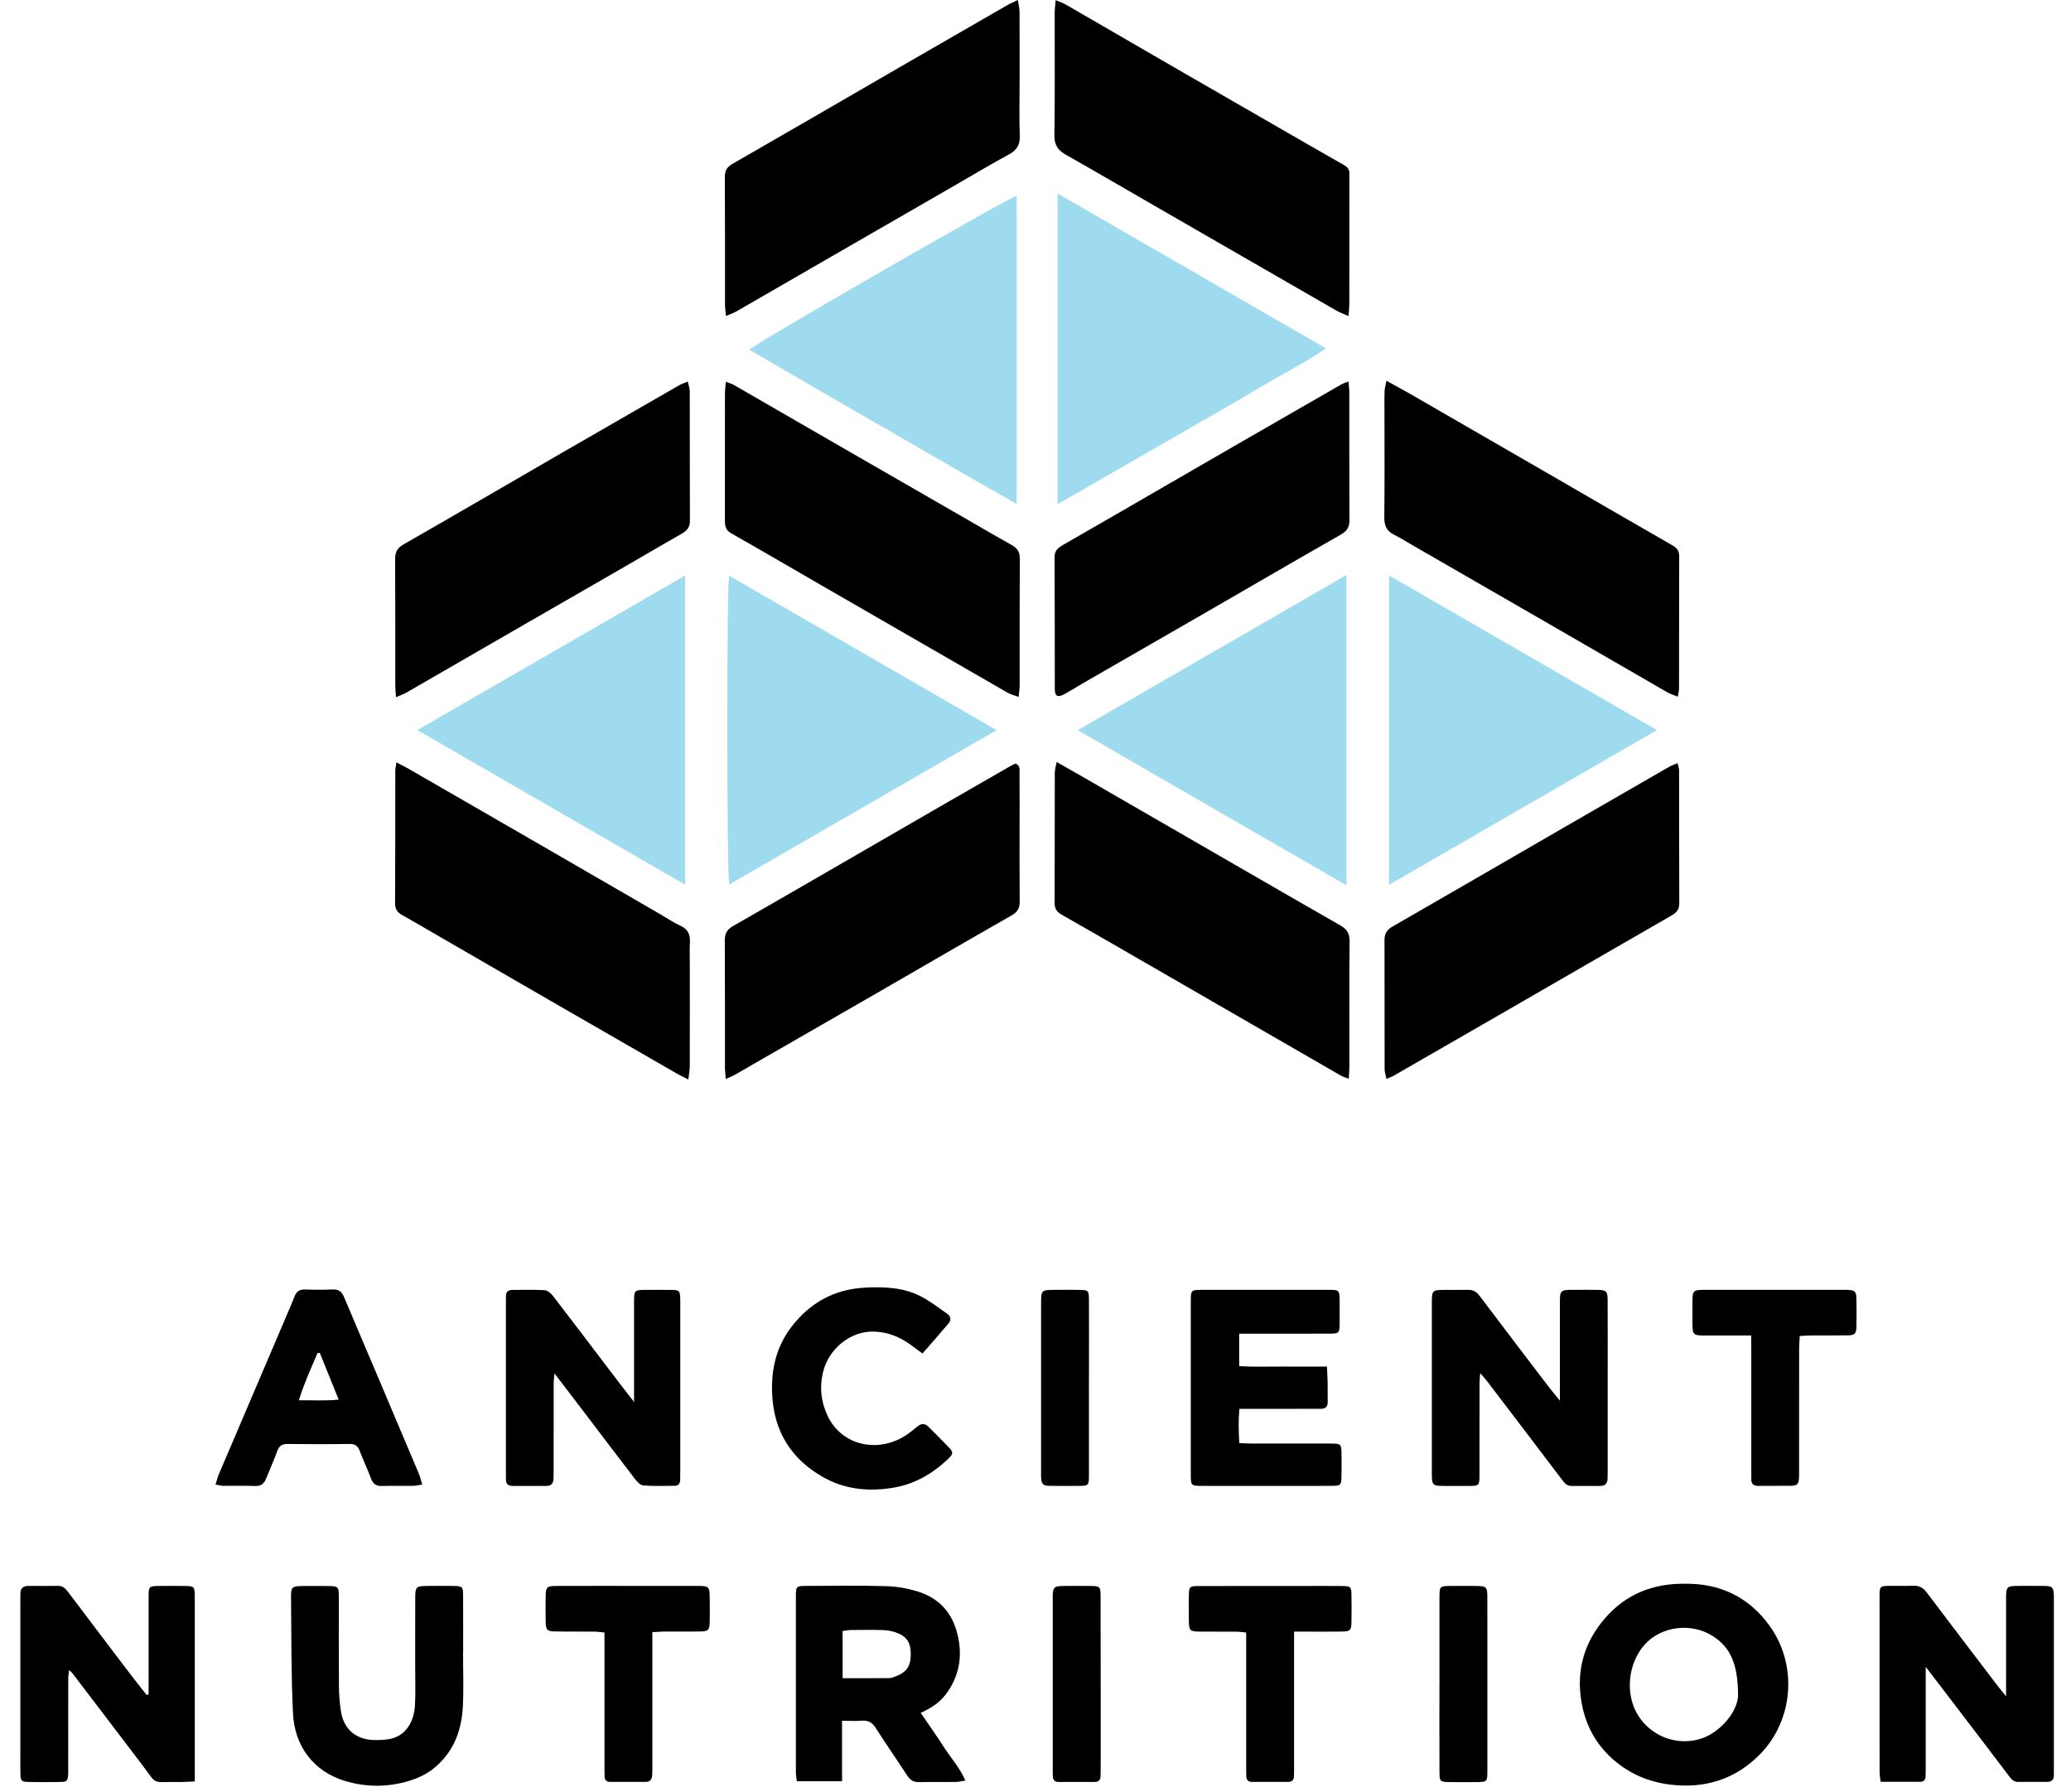
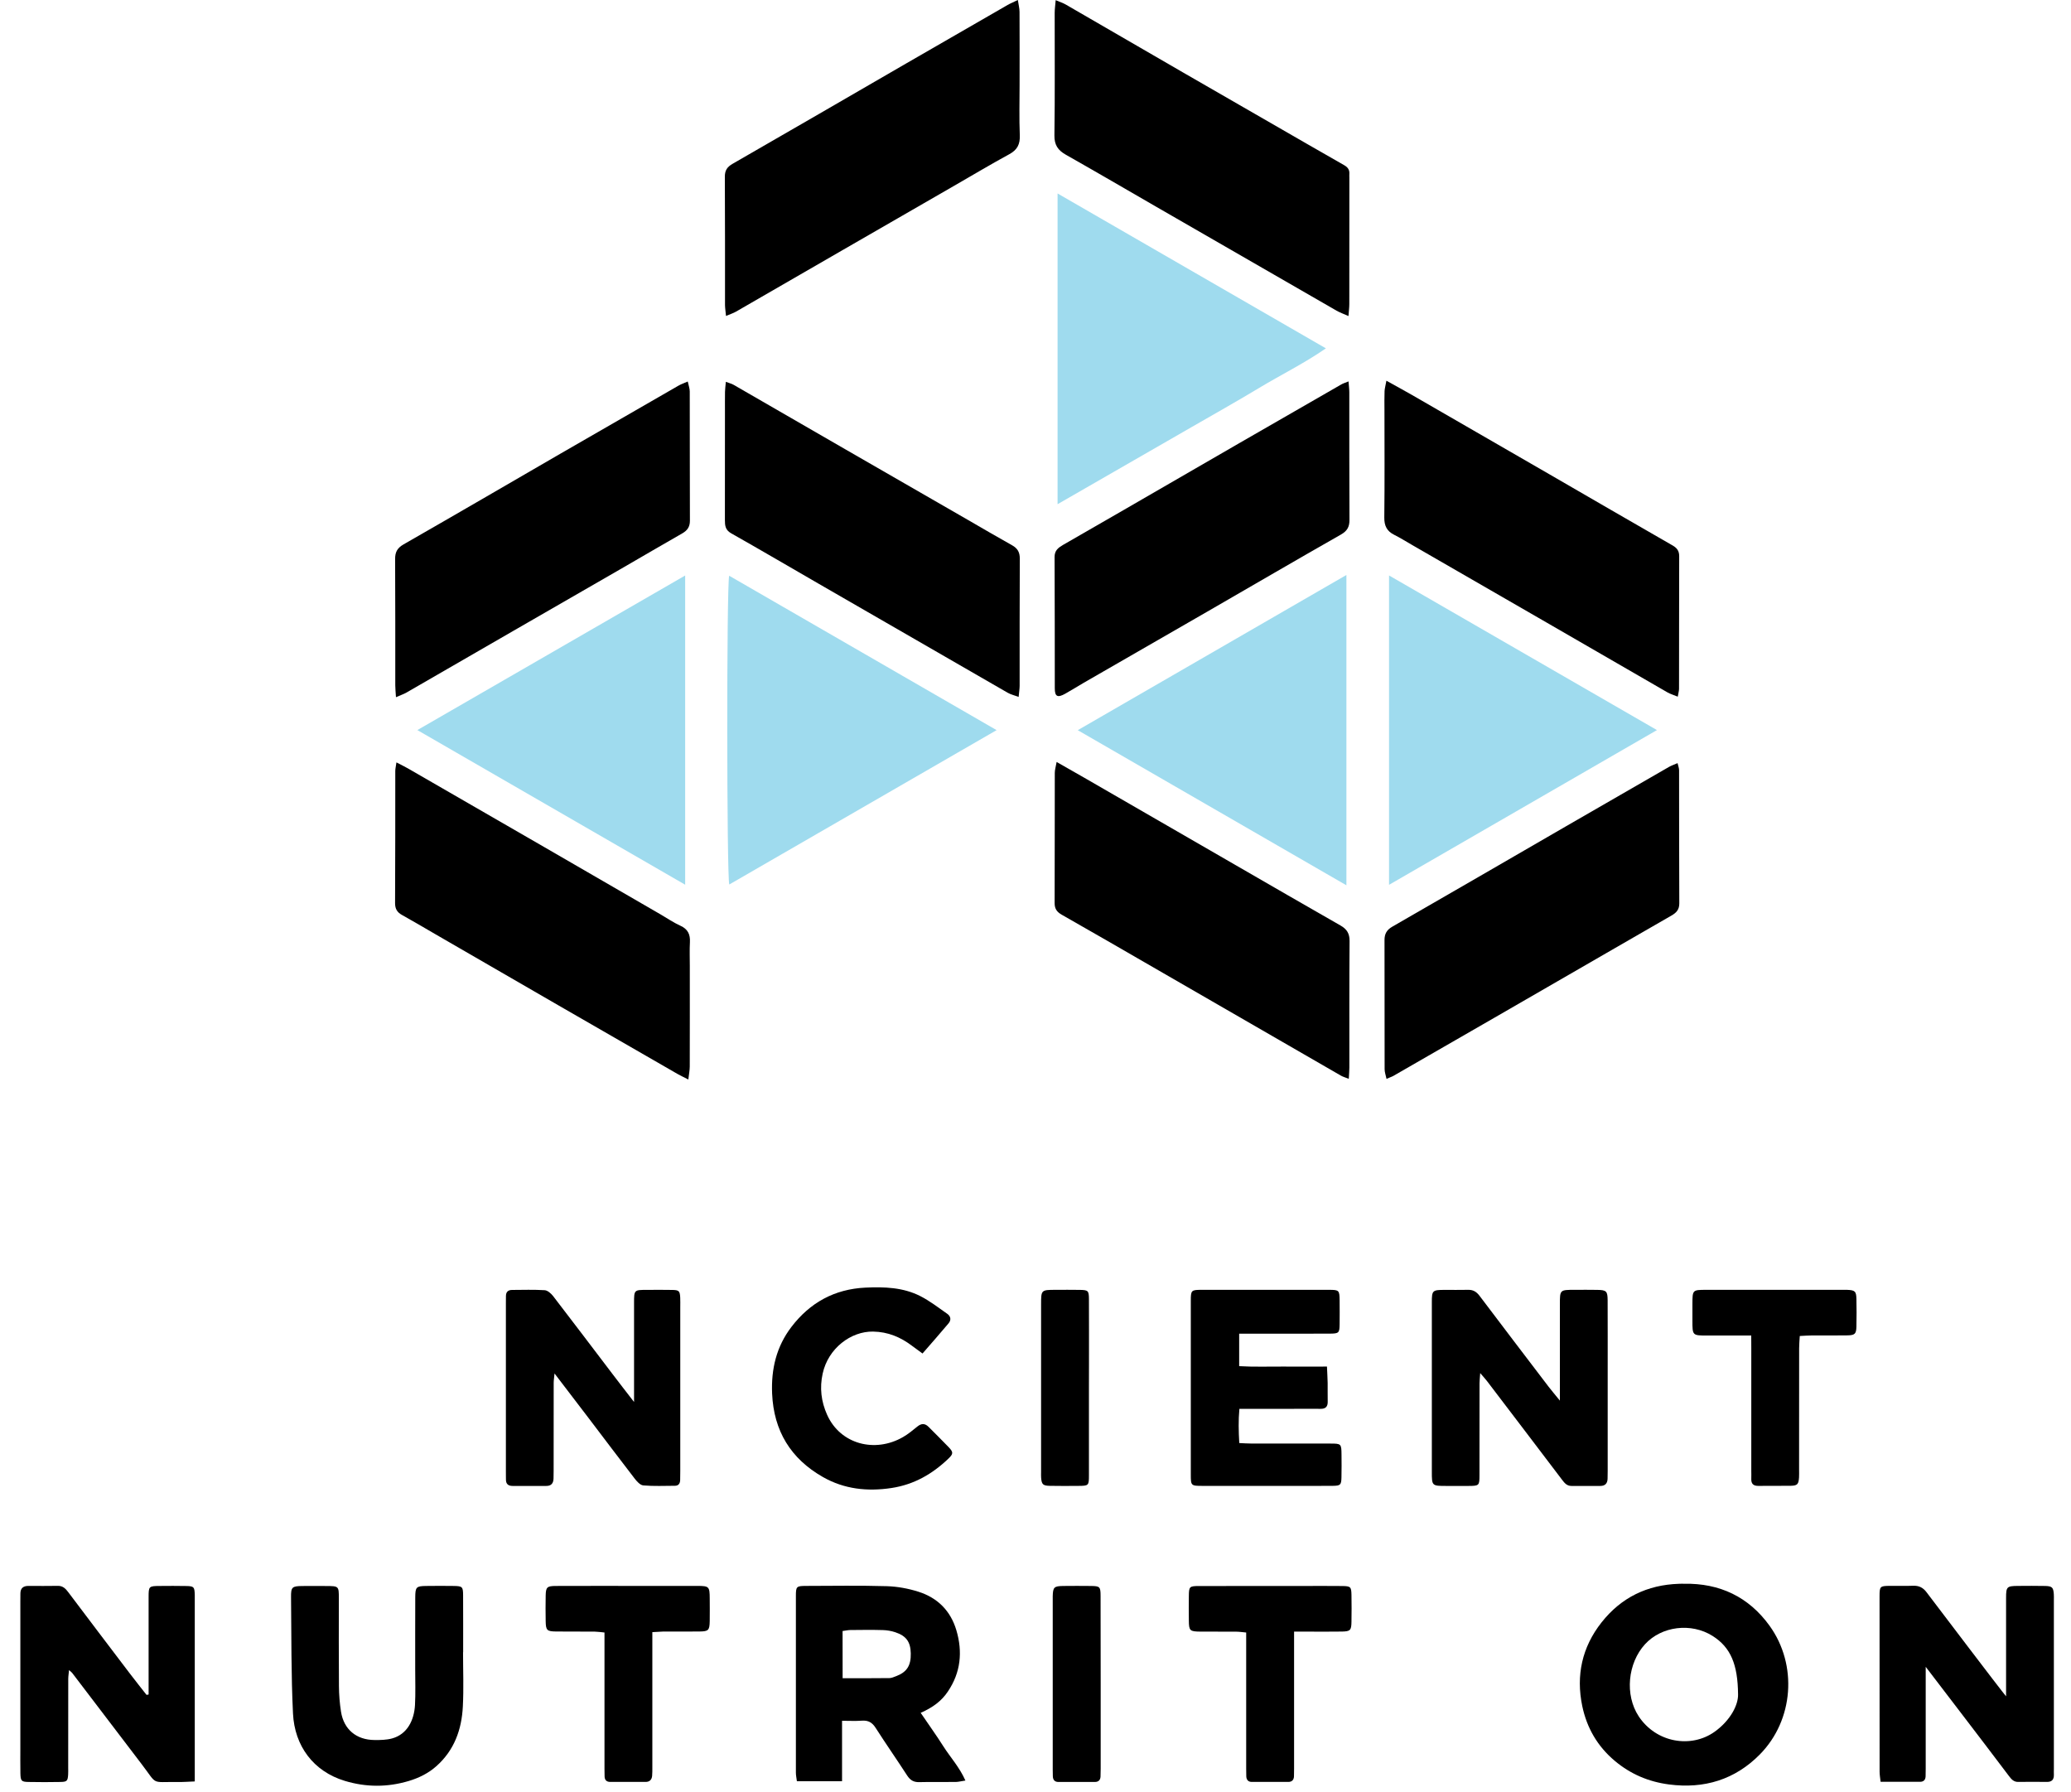
<svg xmlns="http://www.w3.org/2000/svg" version="1.1" id="Layer_1" x="0px" y="0px" viewBox="0 0 39.3 34" style="enable-background:new 0 0 39.3 34;" xml:space="preserve">
  <style type="text/css">
	.st0{fill:#9FDBEE;}
</style>
  <g>
    <path d="M25.589,5.997c-0.095-0.043-0.164-0.066-0.226-0.102c-1.14-0.656-2.28-1.313-3.419-1.97   c-0.572-0.33-1.143-0.664-1.718-0.989c-0.15-0.085-0.22-0.185-0.217-0.369   c0.011-0.773,0.004-1.547,0.005-2.321c0-0.071,0.011-0.142,0.019-0.243c0.084,0.036,0.142,0.054,0.193,0.084   c0.74,0.427,1.478,0.856,2.217,1.284c0.783,0.452,1.567,0.902,2.35,1.354C25.032,2.86,25.268,2.999,25.507,3.134   c0.067,0.038,0.104,0.086,0.099,0.164c-0.002,0.025,0,0.05,0,0.075c0,0.798,0,1.597-0.001,2.396   C25.605,5.834,25.596,5.899,25.589,5.997z" />
    <path d="M19.33,13.224c-0.087-0.033-0.152-0.047-0.207-0.079c-1.194-0.687-2.388-1.376-3.581-2.065   c-0.556-0.321-1.11-0.646-1.669-0.962c-0.109-0.062-0.117-0.147-0.117-0.25c0.001-0.686,0.001-1.373,0.001-2.059   c0-0.125-0.001-0.25,0.001-0.374c0.001-0.054,0.009-0.108,0.016-0.19c0.063,0.024,0.109,0.035,0.148,0.057   c0.708,0.407,1.415,0.817,2.122,1.225c0.778,0.449,1.556,0.896,2.334,1.344c0.276,0.159,0.549,0.32,0.827,0.475   c0.104,0.058,0.148,0.132,0.147,0.255c-0.005,0.805-0.002,1.61-0.003,2.415   C19.348,13.075,19.338,13.134,19.33,13.224z" />
    <path d="M25.59,7.237c0.007,0.091,0.015,0.15,0.015,0.21c0.001,0.805-0.002,1.61,0.003,2.415   c0.001,0.135-0.042,0.212-0.162,0.281c-0.851,0.484-1.696,0.978-2.544,1.467   c-0.778,0.449-1.556,0.895-2.334,1.344c-0.119,0.069-0.234,0.142-0.354,0.209   c-0.145,0.081-0.198,0.056-0.198-0.104c-0.002-0.83,0.001-1.66-0.004-2.489   c-0.001-0.125,0.07-0.177,0.158-0.229c0.357-0.205,0.713-0.41,1.07-0.616   c0.761-0.44,1.522-0.88,2.283-1.32c0.643-0.371,1.286-0.741,1.929-1.11   C25.484,7.276,25.519,7.266,25.59,7.237z" />
    <path d="M7.523,14.466c0.094,0.049,0.16,0.081,0.223,0.117c0.859,0.495,1.717,0.99,2.575,1.486   c0.739,0.427,1.478,0.855,2.217,1.283c0.124,0.072,0.243,0.154,0.373,0.213c0.142,0.064,0.189,0.164,0.181,0.312   c-0.008,0.149-0.002,0.299-0.002,0.449c0,0.636,0.001,1.272-0.001,1.909c-0,0.071-0.015,0.142-0.027,0.248   c-0.088-0.045-0.147-0.072-0.203-0.104c-0.751-0.432-1.502-0.864-2.252-1.297   c-0.783-0.452-1.565-0.905-2.347-1.357c-0.21-0.122-0.42-0.246-0.632-0.364c-0.092-0.051-0.131-0.116-0.131-0.224   C7.502,16.3,7.5,15.465,7.501,14.629C7.501,14.587,7.512,14.545,7.523,14.466z" />
-     <path d="M13.772,20.472c-0.006-0.083-0.014-0.141-0.015-0.2c-0.001-0.811,0.002-1.622-0.003-2.433   c-0.001-0.131,0.048-0.206,0.157-0.268c0.596-0.34,1.189-0.684,1.783-1.027c0.761-0.44,1.522-0.88,2.283-1.32   c0.41-0.237,0.821-0.473,1.232-0.708c0.021-0.012,0.045-0.019,0.067-0.028c0.091,0.047,0.07,0.129,0.071,0.199   c0.002,0.312,0.001,0.624,0.001,0.936c0,0.493-0.003,0.986,0.002,1.479c0.002,0.127-0.038,0.201-0.153,0.267   c-0.856,0.488-1.707,0.984-2.56,1.476c-0.778,0.449-1.557,0.895-2.335,1.343   c-0.124,0.071-0.248,0.145-0.373,0.215C13.889,20.425,13.844,20.44,13.772,20.472z" />
    <path d="M25.595,20.47c-0.07-0.028-0.111-0.038-0.147-0.059c-1.194-0.688-2.387-1.377-3.58-2.066   c-0.572-0.33-1.144-0.662-1.719-0.988c-0.092-0.052-0.136-0.112-0.136-0.22c0.003-0.824,0.001-1.647,0.003-2.471   c0-0.058,0.019-0.116,0.035-0.208c0.195,0.111,0.361,0.205,0.526,0.3c0.95,0.548,1.901,1.097,2.851,1.646   c0.67,0.386,1.338,0.774,2.01,1.157c0.122,0.07,0.173,0.152,0.172,0.297   c-0.007,0.799-0.003,1.597-0.004,2.396C25.606,20.315,25.6,20.375,25.595,20.47z" />
    <path d="M26.311,20.471c-0.015-0.071-0.036-0.127-0.036-0.184c-0.002-0.817-0.001-1.634-0.002-2.451   c-0-0.118,0.043-0.193,0.15-0.254c1.097-0.63,2.191-1.266,3.286-1.899c0.653-0.378,1.306-0.754,1.96-1.13   c0.047-0.027,0.099-0.044,0.165-0.073c0.013,0.056,0.029,0.095,0.029,0.135c0.002,0.842-0.001,1.684,0.004,2.526   c0.001,0.121-0.059,0.18-0.15,0.232c-0.357,0.204-0.713,0.41-1.069,0.616c-0.761,0.439-1.522,0.879-2.283,1.318   c-0.642,0.371-1.285,0.741-1.928,1.11C26.404,20.434,26.369,20.445,26.311,20.471z" />
    <path d="M13.777,5.995c-0.008-0.088-0.018-0.147-0.019-0.206c-0.001-0.811,0.002-1.622-0.003-2.433   c-0.001-0.123,0.043-0.188,0.149-0.249c1.087-0.624,2.17-1.254,3.254-1.881   c0.653-0.378,1.306-0.754,1.96-1.13C19.171,0.065,19.229,0.042,19.315,0c0.013,0.089,0.032,0.157,0.032,0.226   c0.003,0.462,0.001,0.923,0.001,1.385c0,0.318-0.009,0.637,0.004,0.954c0.007,0.171-0.046,0.278-0.199,0.361   c-0.356,0.194-0.704,0.402-1.055,0.604c-0.702,0.405-1.405,0.809-2.106,1.214   c-0.675,0.39-1.349,0.78-2.025,1.169C13.917,5.942,13.859,5.96,13.777,5.995z" />
    <path d="M7.514,13.229c-0.006-0.102-0.013-0.163-0.013-0.224c-0.001-0.799,0.002-1.597-0.003-2.396   c-0.001-0.134,0.041-0.211,0.161-0.28c0.996-0.57,1.987-1.148,2.98-1.723c0.745-0.431,1.491-0.86,2.237-1.289   c0.047-0.027,0.1-0.045,0.175-0.078c0.016,0.075,0.038,0.133,0.038,0.19c0.002,0.818,0,1.635,0.003,2.452   c0,0.115-0.048,0.184-0.144,0.239c-0.368,0.21-0.734,0.425-1.101,0.637c-0.702,0.405-1.405,0.809-2.107,1.214   c-0.675,0.39-1.349,0.78-2.025,1.169C7.663,13.17,7.605,13.189,7.514,13.229z" />
    <path d="M26.309,7.224c0.19,0.105,0.342,0.188,0.492,0.274c0.864,0.498,1.728,0.997,2.592,1.496   c0.783,0.453,1.564,0.907,2.349,1.357c0.086,0.05,0.124,0.107,0.123,0.207c-0.003,0.836-0.001,1.672-0.003,2.509   c-0,0.042-0.013,0.084-0.024,0.152c-0.074-0.031-0.139-0.049-0.195-0.081   c-0.767-0.442-1.533-0.886-2.3-1.329c-0.848-0.489-1.696-0.978-2.544-1.467   c-0.114-0.065-0.225-0.136-0.342-0.194c-0.139-0.069-0.19-0.171-0.188-0.329   c0.008-0.68,0.003-1.36,0.003-2.041c0-0.119-0.003-0.237,0.002-0.356C26.276,7.371,26.292,7.319,26.309,7.224z" />
-     <path class="st0" d="M19.292,3.715c0,1.94,0,3.876,0,5.847c-0.865-0.487-1.705-0.981-2.55-1.465   c-0.842-0.482-1.679-0.972-2.524-1.462C14.379,6.487,19.14,3.748,19.292,3.715z" />
    <path class="st0" d="M20.069,3.671c1.713,0.989,3.388,1.956,5.092,2.939c-0.421,0.29-0.856,0.503-1.269,0.752   c-0.422,0.254-0.851,0.495-1.278,0.741c-0.421,0.243-0.843,0.485-1.264,0.727   c-0.419,0.241-0.839,0.482-1.281,0.737C20.069,7.597,20.069,5.66,20.069,3.671z" />
    <path class="st0" d="M18.912,13.854c-1.717,0.991-3.393,1.959-5.073,2.929c-0.049-0.158-0.052-5.674-0.002-5.859   C15.518,11.894,17.193,12.861,18.912,13.854z" />
    <path class="st0" d="M25.55,10.91c0,1.98,0,3.917,0,5.888c-1.704-0.984-3.383-1.953-5.098-2.943   C22.166,12.864,23.841,11.896,25.55,10.91z" />
    <path class="st0" d="M7.92,13.853c1.707-0.985,3.382-1.952,5.082-2.933c0,1.971,0,3.906,0,5.867   C11.305,15.807,9.629,14.84,7.92,13.853z" />
    <path class="st0" d="M26.359,16.789c0-1.969,0-3.9,0-5.87c1.7,0.981,3.376,1.948,5.084,2.934   C29.741,14.836,28.062,15.805,26.359,16.789z" />
    <path d="M29.601,26.576c0-0.102,0-0.162,0-0.221c0-0.536-0-1.073,0-1.609c0-0.272,0-0.272,0.281-0.272   c0.143-0,0.287-0.002,0.43,0.001c0.171,0.003,0.194,0.024,0.195,0.197c0.002,0.462,0.001,0.923,0.001,1.385   c0,0.618,0,1.235-0,1.852c0,0.05-0,0.1-0.002,0.15c-0.003,0.09-0.048,0.137-0.141,0.136   c-0.181-0.001-0.362-0.001-0.543,0c-0.087,0.001-0.132-0.054-0.179-0.116   c-0.474-0.626-0.95-1.25-1.426-1.875c-0.033-0.043-0.07-0.082-0.128-0.15   c-0.006,0.088-0.013,0.14-0.013,0.193c-0.001,0.58,0,1.16-0.001,1.74c-0,0.203-0.005,0.207-0.212,0.208   c-0.137,0.001-0.274,0-0.412,0c-0.28-0-0.28-0-0.28-0.271c-0-0.43,0-0.861,0-1.291   c0-0.642-0.001-1.285,0-1.927c0-0.219,0.013-0.23,0.236-0.231c0.15-0.001,0.299,0.003,0.449-0.001   c0.097-0.003,0.161,0.035,0.22,0.113c0.435,0.577,0.874,1.152,1.312,1.727   C29.447,26.391,29.511,26.465,29.601,26.576z" />
    <path d="M12.032,26.602c0-0.654-0-1.266,0-1.877c0-0.25,0.001-0.25,0.245-0.25   c0.162-0,0.325-0.003,0.487,0.001c0.122,0.003,0.137,0.022,0.144,0.144c0.003,0.062,0.001,0.125,0.001,0.187   c0,1.036,0,2.072,0,3.108c0,0.056-0,0.112-0.002,0.169c-0.002,0.066-0.032,0.108-0.101,0.108   c-0.2,0.001-0.4,0.01-0.599-0.007c-0.059-0.005-0.123-0.077-0.166-0.133c-0.29-0.375-0.574-0.754-0.861-1.131   c-0.211-0.278-0.423-0.554-0.657-0.86c-0.007,0.078-0.016,0.129-0.016,0.179c-0.001,0.555-0.001,1.111-0.001,1.667   c0,0.05-0,0.1-0.002,0.15c-0.003,0.089-0.045,0.139-0.139,0.138c-0.212-0.001-0.424-0.001-0.637,0   C9.645,28.195,9.6,28.159,9.601,28.072c0-0.044-0.001-0.087-0.001-0.131c0-1.073,0-2.147,0-3.221   c0-0.044,0.001-0.087,0.001-0.131c0.001-0.078,0.044-0.113,0.118-0.113c0.206-0.001,0.412-0.008,0.618,0.005   c0.055,0.004,0.119,0.061,0.158,0.11c0.381,0.494,0.756,0.992,1.134,1.488   C11.753,26.243,11.879,26.404,12.032,26.602z" />
    <path d="M2.82,32.152c0-0.061,0-0.123,0-0.184c0-0.555-0.001-1.11,0-1.666   c0-0.203,0.006-0.208,0.211-0.209c0.168-0.001,0.337-0.003,0.505,0.001c0.144,0.003,0.155,0.017,0.16,0.166   c0.001,0.031,0,0.062,0,0.094c0,1.067,0,2.134,0,3.2c0,0.074,0,0.147,0,0.248   c-0.121,0.004-0.224,0.013-0.327,0.011c-0.518-0.007-0.369,0.069-0.684-0.343   c-0.439-0.574-0.876-1.15-1.314-1.725c-0.011-0.014-0.027-0.025-0.061-0.056c-0.006,0.067-0.015,0.118-0.015,0.169   c-0.001,0.561-0.001,1.123-0.001,1.684c0,0.044,0.002,0.087-0.001,0.131c-0.008,0.12-0.022,0.137-0.149,0.139   c-0.2,0.004-0.399,0.004-0.599,0c-0.141-0.002-0.155-0.019-0.158-0.168   c-0.003-0.156-0.001-0.312-0.001-0.468c0-0.929,0-1.859,0-2.789c0-0.05,0.001-0.1,0.001-0.15   c-0-0.102,0.054-0.145,0.152-0.145c0.187,0.001,0.374,0.002,0.561-0.001c0.093-0.001,0.145,0.053,0.196,0.121   c0.386,0.513,0.774,1.024,1.163,1.536c0.105,0.138,0.214,0.274,0.321,0.411C2.795,32.158,2.808,32.155,2.82,32.152z" />
-     <path d="M38.068,32.187c0-0.101,0-0.161,0-0.222c0-0.549-0.001-1.098,0-1.647   c0-0.21,0.015-0.224,0.223-0.226c0.175-0.001,0.349-0.003,0.524,0.001c0.128,0.004,0.15,0.029,0.159,0.156   c0.003,0.037,0.001,0.075,0.001,0.112c0,1.067,0,2.134,0,3.2c0,0.037-0.002,0.075-0,0.112   c0.003,0.091-0.036,0.139-0.132,0.138c-0.181-0.002-0.362-0.003-0.543,0c-0.088,0.002-0.132-0.052-0.179-0.114   c-0.3-0.398-0.603-0.794-0.906-1.191c-0.214-0.281-0.429-0.561-0.672-0.879c0,0.106,0,0.166,0,0.226   c0,0.568,0,1.135-0,1.703c0,0.05-0.001,0.1-0.002,0.15c-0.003,0.068-0.039,0.103-0.106,0.103   c-0.242,0.001-0.485,0-0.748,0c-0.008-0.074-0.019-0.133-0.019-0.192   c-0.001-1.11-0.001-2.221-0.001-3.331c0-0.184,0.01-0.193,0.187-0.195c0.15-0.002,0.3,0.004,0.449-0.002   c0.11-0.004,0.188,0.033,0.255,0.122c0.439,0.582,0.881,1.162,1.323,1.742   C37.933,32.023,37.989,32.088,38.068,32.187z" />
+     <path d="M38.068,32.187c0-0.101,0-0.161,0-0.222c0-0.549-0.001-1.098,0-1.647   c0-0.21,0.015-0.224,0.223-0.226c0.175-0.001,0.349-0.003,0.524,0.001c0.128,0.004,0.15,0.029,0.159,0.156   c0.003,0.037,0.001,0.075,0.001,0.112c0,1.067,0,2.134,0,3.2c0,0.037-0.002,0.075-0,0.112   c0.003,0.091-0.036,0.139-0.132,0.138c-0.181-0.002-0.362-0.003-0.543,0c-0.088,0.002-0.132-0.052-0.179-0.114   c-0.3-0.398-0.603-0.794-0.906-1.191c-0.214-0.281-0.429-0.561-0.672-0.879c0,0.106,0,0.166,0,0.226   c0,0.568,0,1.135-0,1.703c0,0.05-0.001,0.1-0.002,0.15c-0.003,0.068-0.039,0.103-0.106,0.103   c-0.242,0.001-0.485,0-0.748,0c-0.008-0.074-0.019-0.133-0.019-0.192   c-0.001-1.11-0.001-2.221-0.001-3.331c0-0.184,0.01-0.193,0.187-0.195c0.15-0.002,0.3,0.004,0.449-0.002   c0.11-0.004,0.188,0.033,0.255,0.122C37.933,32.023,37.989,32.088,38.068,32.187z" />
    <path d="M31.955,30.051c0.678-0.013,1.229,0.248,1.625,0.797c0.535,0.742,0.458,1.79-0.184,2.441   c-0.471,0.478-1.056,0.658-1.725,0.57c-0.388-0.051-0.729-0.196-1.029-0.448   c-0.329-0.276-0.531-0.628-0.617-1.041c-0.12-0.58-0.004-1.116,0.366-1.585   c0.373-0.473,0.868-0.714,1.47-0.733C31.892,30.05,31.924,30.051,31.955,30.051z M32.982,32.149   c-0.005-0.565-0.139-0.89-0.482-1.107c-0.408-0.258-0.97-0.186-1.283,0.156c-0.329,0.359-0.388,0.962-0.12,1.369   c0.332,0.502,0.995,0.611,1.442,0.291C32.838,32.643,32.988,32.349,32.982,32.149z" />
    <path d="M17.471,32.5c0.154,0.227,0.299,0.428,0.432,0.638c0.132,0.207,0.303,0.391,0.417,0.647   c-0.08,0.012-0.132,0.026-0.183,0.027c-0.231,0.003-0.462-0.003-0.692,0.003   c-0.106,0.003-0.172-0.036-0.23-0.125c-0.197-0.304-0.404-0.6-0.599-0.905   c-0.065-0.102-0.14-0.145-0.26-0.136c-0.116,0.009-0.234,0.002-0.377,0.002c0,0.392,0,0.763,0,1.147   c-0.297,0-0.568,0-0.857,0c-0.007-0.058-0.019-0.112-0.019-0.165c-0.001-1.116-0.001-2.233-0-3.349   c0-0.181,0.01-0.191,0.19-0.192c0.511-0.001,1.023-0.01,1.534,0.005c0.203,0.006,0.41,0.044,0.604,0.106   c0.36,0.115,0.607,0.36,0.717,0.729c0.122,0.41,0.083,0.802-0.159,1.161   C17.87,32.274,17.7,32.4,17.471,32.5z M15.99,31.843c0.308,0,0.599,0.002,0.889-0.002   c0.042-0.001,0.084-0.021,0.125-0.036c0.205-0.077,0.284-0.201,0.279-0.432   c-0.004-0.218-0.085-0.333-0.294-0.402c-0.075-0.025-0.157-0.039-0.237-0.041   c-0.205-0.006-0.41-0.003-0.616-0.001c-0.047,0.001-0.094,0.012-0.147,0.019   C15.99,31.245,15.99,31.53,15.99,31.843z" />
    <path d="M23.515,25.306c0,0.221,0,0.406,0,0.616c0.278,0.017,0.55,0.006,0.822,0.008   c0.273,0.002,0.547,0,0.844,0c0.005,0.117,0.011,0.214,0.013,0.311c0.002,0.118-0.002,0.237,0.001,0.356   c0.002,0.094-0.041,0.136-0.135,0.135c-0.181-0.002-0.362-0-0.543,0c-0.324,0-0.648,0-0.998,0   c-0.02,0.219-0.015,0.426-0.002,0.649c0.08,0.004,0.146,0.009,0.213,0.009   c0.505,0.001,1.011-0,1.516,0.001c0.205,0,0.209,0.005,0.211,0.209c0.001,0.143,0.003,0.287-0.001,0.43   c-0.003,0.145-0.018,0.161-0.163,0.163c-0.293,0.003-0.587,0.001-0.88,0.001c-0.53,0-1.061,0-1.591-0   c-0.221-0-0.225-0.003-0.225-0.214c-0.001-1.098-0.001-2.196,0-3.295c0-0.204,0.007-0.211,0.21-0.211   c0.805-0.001,1.61-0.001,2.415,0c0.19,0,0.197,0.01,0.199,0.203c0.001,0.15,0.002,0.299-0,0.449   c-0.002,0.165-0.014,0.178-0.185,0.179c-0.499,0.002-0.998,0.001-1.498,0.001   C23.671,25.306,23.604,25.306,23.515,25.306z" />
    <path d="M8.787,31.351c0,0.343,0.014,0.687-0.004,1.03c-0.022,0.436-0.162,0.829-0.502,1.131   c-0.153,0.136-0.331,0.223-0.523,0.281c-0.405,0.121-0.811,0.121-1.216-0.002   c-0.597-0.181-0.952-0.664-0.982-1.278c-0.036-0.734-0.029-1.471-0.037-2.206   c-0.002-0.194,0.019-0.211,0.216-0.213c0.15-0.002,0.299-0.001,0.449-0c0.241,0.001,0.242,0.001,0.242,0.235   c0,0.555-0.003,1.111,0.002,1.666c0.001,0.161,0.014,0.324,0.039,0.483c0.053,0.337,0.291,0.536,0.637,0.538   c0.111,0.001,0.227-0.001,0.333-0.03c0.29-0.08,0.418-0.349,0.434-0.634c0.012-0.224,0.004-0.449,0.004-0.674   c0-0.456-0.001-0.911,0.001-1.367c0.001-0.199,0.018-0.216,0.211-0.218c0.175-0.002,0.349-0.003,0.524,0   c0.157,0.003,0.172,0.015,0.173,0.172c0.002,0.362,0.001,0.724,0.001,1.086   C8.788,31.351,8.787,31.351,8.787,31.351z" />
-     <path d="M4.09,28.169c0.026-0.084,0.04-0.144,0.064-0.199c0.415-0.975,0.832-1.949,1.248-2.923   c0.064-0.149,0.128-0.298,0.188-0.449c0.037-0.093,0.096-0.135,0.2-0.131c0.174,0.007,0.349,0.007,0.524,0   c0.11-0.004,0.171,0.04,0.213,0.14c0.207,0.494,0.419,0.987,0.628,1.48c0.265,0.625,0.53,1.251,0.794,1.877   c0.025,0.06,0.039,0.125,0.063,0.205c-0.071,0.011-0.119,0.023-0.166,0.024c-0.2,0.002-0.399-0.003-0.599,0.003   c-0.11,0.003-0.17-0.039-0.208-0.144c-0.064-0.176-0.146-0.344-0.212-0.519   c-0.035-0.095-0.086-0.136-0.192-0.135c-0.393,0.006-0.786,0.005-1.179,0.001   c-0.103-0.001-0.158,0.035-0.194,0.133c-0.063,0.176-0.142,0.346-0.211,0.52   c-0.038,0.098-0.096,0.149-0.21,0.144c-0.199-0.008-0.399-0.001-0.599-0.003   C4.201,28.193,4.16,28.181,4.09,28.169z M6.069,25.672c-0.014,0-0.029,0-0.043,0   c-0.122,0.287-0.253,0.571-0.355,0.898c0.265-0.004,0.496,0.014,0.756-0.013C6.3,26.244,6.184,25.958,6.069,25.672   z" />
    <path d="M17.506,25.682c-0.08-0.058-0.14-0.101-0.198-0.145c-0.219-0.166-0.457-0.266-0.74-0.271   c-0.418-0.007-0.852,0.315-0.957,0.798c-0.059,0.27-0.029,0.528,0.085,0.782   c0.251,0.559,0.908,0.729,1.441,0.421c0.097-0.056,0.184-0.128,0.271-0.199c0.076-0.062,0.144-0.064,0.214,0.007   c0.127,0.129,0.257,0.255,0.382,0.386c0.088,0.093,0.089,0.125-0.008,0.217c-0.304,0.291-0.651,0.491-1.077,0.556   c-0.461,0.07-0.899,0.022-1.303-0.208c-0.61-0.347-0.933-0.874-0.964-1.582c-0.02-0.466,0.081-0.893,0.366-1.266   c0.353-0.462,0.819-0.718,1.404-0.746c0.358-0.017,0.716-0.005,1.042,0.161c0.181,0.092,0.345,0.22,0.513,0.337   c0.065,0.046,0.077,0.116,0.023,0.18C17.84,25.3,17.677,25.486,17.506,25.682z" />
    <path d="M33.232,25.341c-0.303,0-0.57,0-0.838-0c-0.278-0-0.278-0.001-0.278-0.283   c-0-0.106-0-0.212,0-0.318c0.001-0.263,0.002-0.265,0.257-0.266c0.256-0.001,0.511-0,0.767-0   c0.593,0,1.185,0,1.778,0c0.044,0,0.087-0.001,0.131,0c0.151,0.006,0.176,0.027,0.179,0.173   c0.004,0.175,0.004,0.349-0,0.524c-0.003,0.137-0.029,0.164-0.166,0.167   c-0.231,0.004-0.462,0.001-0.692,0.002c-0.067,0-0.134,0.006-0.217,0.01   c-0.005,0.087-0.012,0.16-0.012,0.233c-0.001,0.767-0.001,1.534-0.001,2.301c0,0.05,0.002,0.1-0.001,0.15   c-0.009,0.129-0.031,0.155-0.156,0.158c-0.206,0.004-0.412-0.001-0.617,0.002   c-0.096,0.001-0.137-0.042-0.133-0.136c0.002-0.05-0-0.1-0-0.15c0-0.773,0-1.547,0-2.32   C33.232,25.516,33.232,25.443,33.232,25.341z" />
    <path d="M12.379,30.969c0,0.094,0,0.167,0,0.24c0,0.773,0,1.547-0,2.32c0,0.056,0.001,0.113-0.004,0.168   c-0.007,0.072-0.047,0.114-0.123,0.114c-0.225,0-0.449,0.001-0.673-0c-0.067-0-0.104-0.035-0.106-0.103   c-0.001-0.05-0.002-0.1-0.002-0.15c-0-0.78-0-1.559-0-2.339c0-0.074,0-0.148,0-0.243   c-0.072-0.007-0.131-0.016-0.19-0.017c-0.243-0.002-0.486,0.001-0.73-0.002c-0.172-0.002-0.193-0.023-0.196-0.195   c-0.003-0.162-0.003-0.324,0-0.486c0.003-0.159,0.026-0.182,0.189-0.183   c0.511-0.002,1.023-0.001,1.534-0.001c0.387,0,0.773-0.001,1.16,0c0.217,0.001,0.229,0.013,0.23,0.237   c0.001,0.143,0.002,0.287-0,0.43c-0.003,0.174-0.023,0.196-0.193,0.198   c-0.231,0.003-0.462,0-0.692,0.001C12.527,30.96,12.472,30.965,12.379,30.969z" />
    <path d="M24.557,30.959c0,0.11,0,0.184,0,0.258c0,0.78,0,1.56-0,2.34c0,0.05-0,0.1-0.002,0.15   c-0.003,0.067-0.04,0.104-0.107,0.104c-0.231,0.001-0.462,0.001-0.693,0c-0.068-0-0.102-0.039-0.105-0.105   c-0.002-0.05-0.002-0.1-0.002-0.15c-0-0.78-0-1.56-0-2.34c0-0.074,0-0.147,0-0.24   c-0.077-0.007-0.137-0.016-0.196-0.016c-0.225-0.002-0.449,0.001-0.674-0.001   c-0.201-0.002-0.216-0.017-0.218-0.21c-0.002-0.156-0.002-0.312,0-0.468   c0.002-0.177,0.011-0.187,0.196-0.187c0.662-0.001,1.323-0.001,1.985-0.001c0.243,0,0.487-0.002,0.73,0.001   c0.159,0.002,0.172,0.015,0.175,0.17c0.003,0.169,0.003,0.337,0,0.505c-0.002,0.165-0.021,0.186-0.182,0.189   c-0.225,0.004-0.449,0.001-0.674,0.001C24.721,30.959,24.654,30.959,24.557,30.959z" />
    <path d="M20.887,31.972c0,0.53,0,1.059-0,1.589c0,0.05-0.001,0.1-0.003,0.149   c-0.003,0.068-0.042,0.102-0.108,0.102c-0.231,0.001-0.461,0.001-0.692-0   c-0.068-0-0.102-0.039-0.105-0.106c-0.002-0.043-0.002-0.087-0.002-0.131   c-0-1.072-0-2.143-0-3.215c0-0.025-0.001-0.05,0-0.075c0.005-0.169,0.025-0.189,0.199-0.192   c0.174-0.002,0.349-0.002,0.523-0c0.174,0.002,0.186,0.013,0.186,0.196   C20.887,30.85,20.887,31.411,20.887,31.972z" />
-     <path d="M27.316,31.93c0-0.542-0.001-1.084,0-1.626c0-0.204,0.007-0.21,0.209-0.211   c0.168-0.001,0.337-0.002,0.505,0c0.172,0.003,0.194,0.023,0.194,0.196c0.002,0.573,0.001,1.146,0.001,1.72   c0,0.53,0.001,1.059-0,1.589c-0,0.213-0.003,0.215-0.222,0.216c-0.168,0.001-0.337,0.002-0.505-0   c-0.168-0.002-0.181-0.014-0.182-0.181c-0.002-0.536-0.001-1.072-0.001-1.607   C27.316,31.993,27.316,31.962,27.316,31.93z" />
    <path d="M20.664,26.332c0,0.555,0.001,1.11-0,1.665c-0,0.191-0.006,0.196-0.202,0.197   c-0.181,0.001-0.362,0.003-0.543-0.001c-0.128-0.003-0.152-0.028-0.162-0.152   c-0.003-0.037-0.001-0.075-0.001-0.112c0-1.06-0-2.12,0-3.181c0-0.271,0.003-0.273,0.269-0.274   c0.156-0,0.312-0.002,0.468,0.001c0.156,0.003,0.17,0.015,0.171,0.173c0.002,0.405,0.001,0.811,0.001,1.216   C20.664,26.02,20.664,26.176,20.664,26.332z" />
  </g>
</svg>